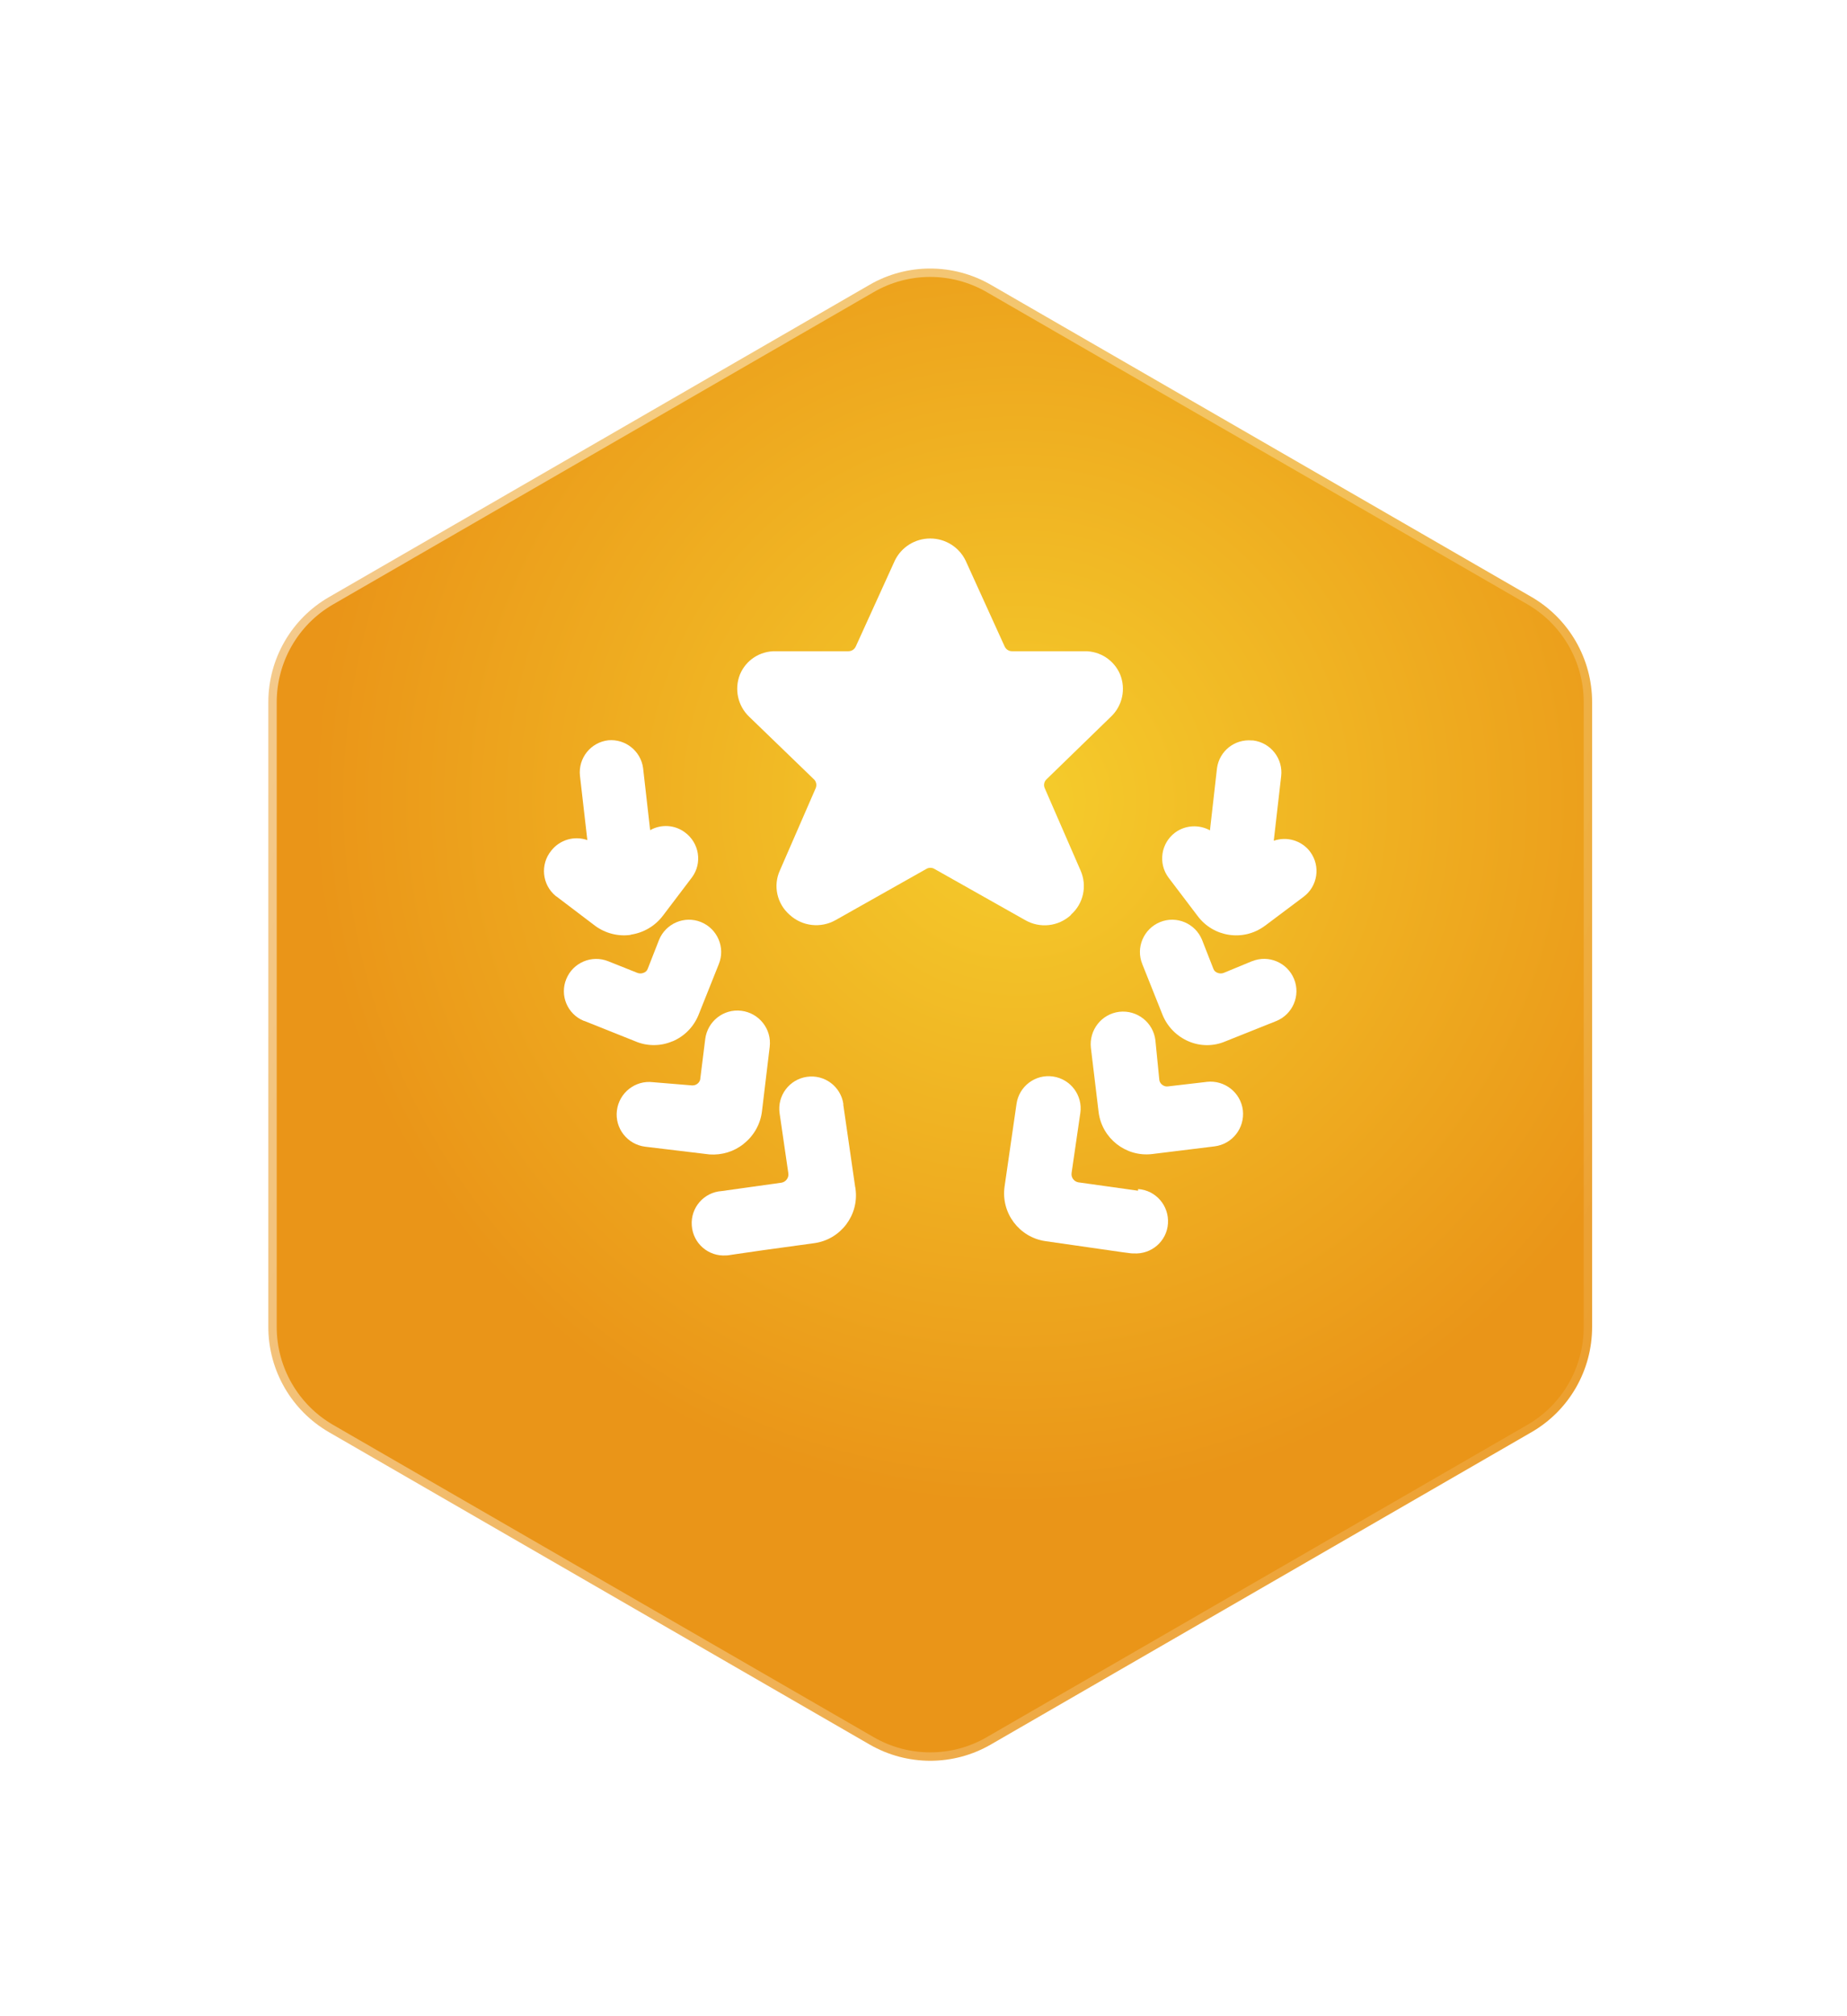
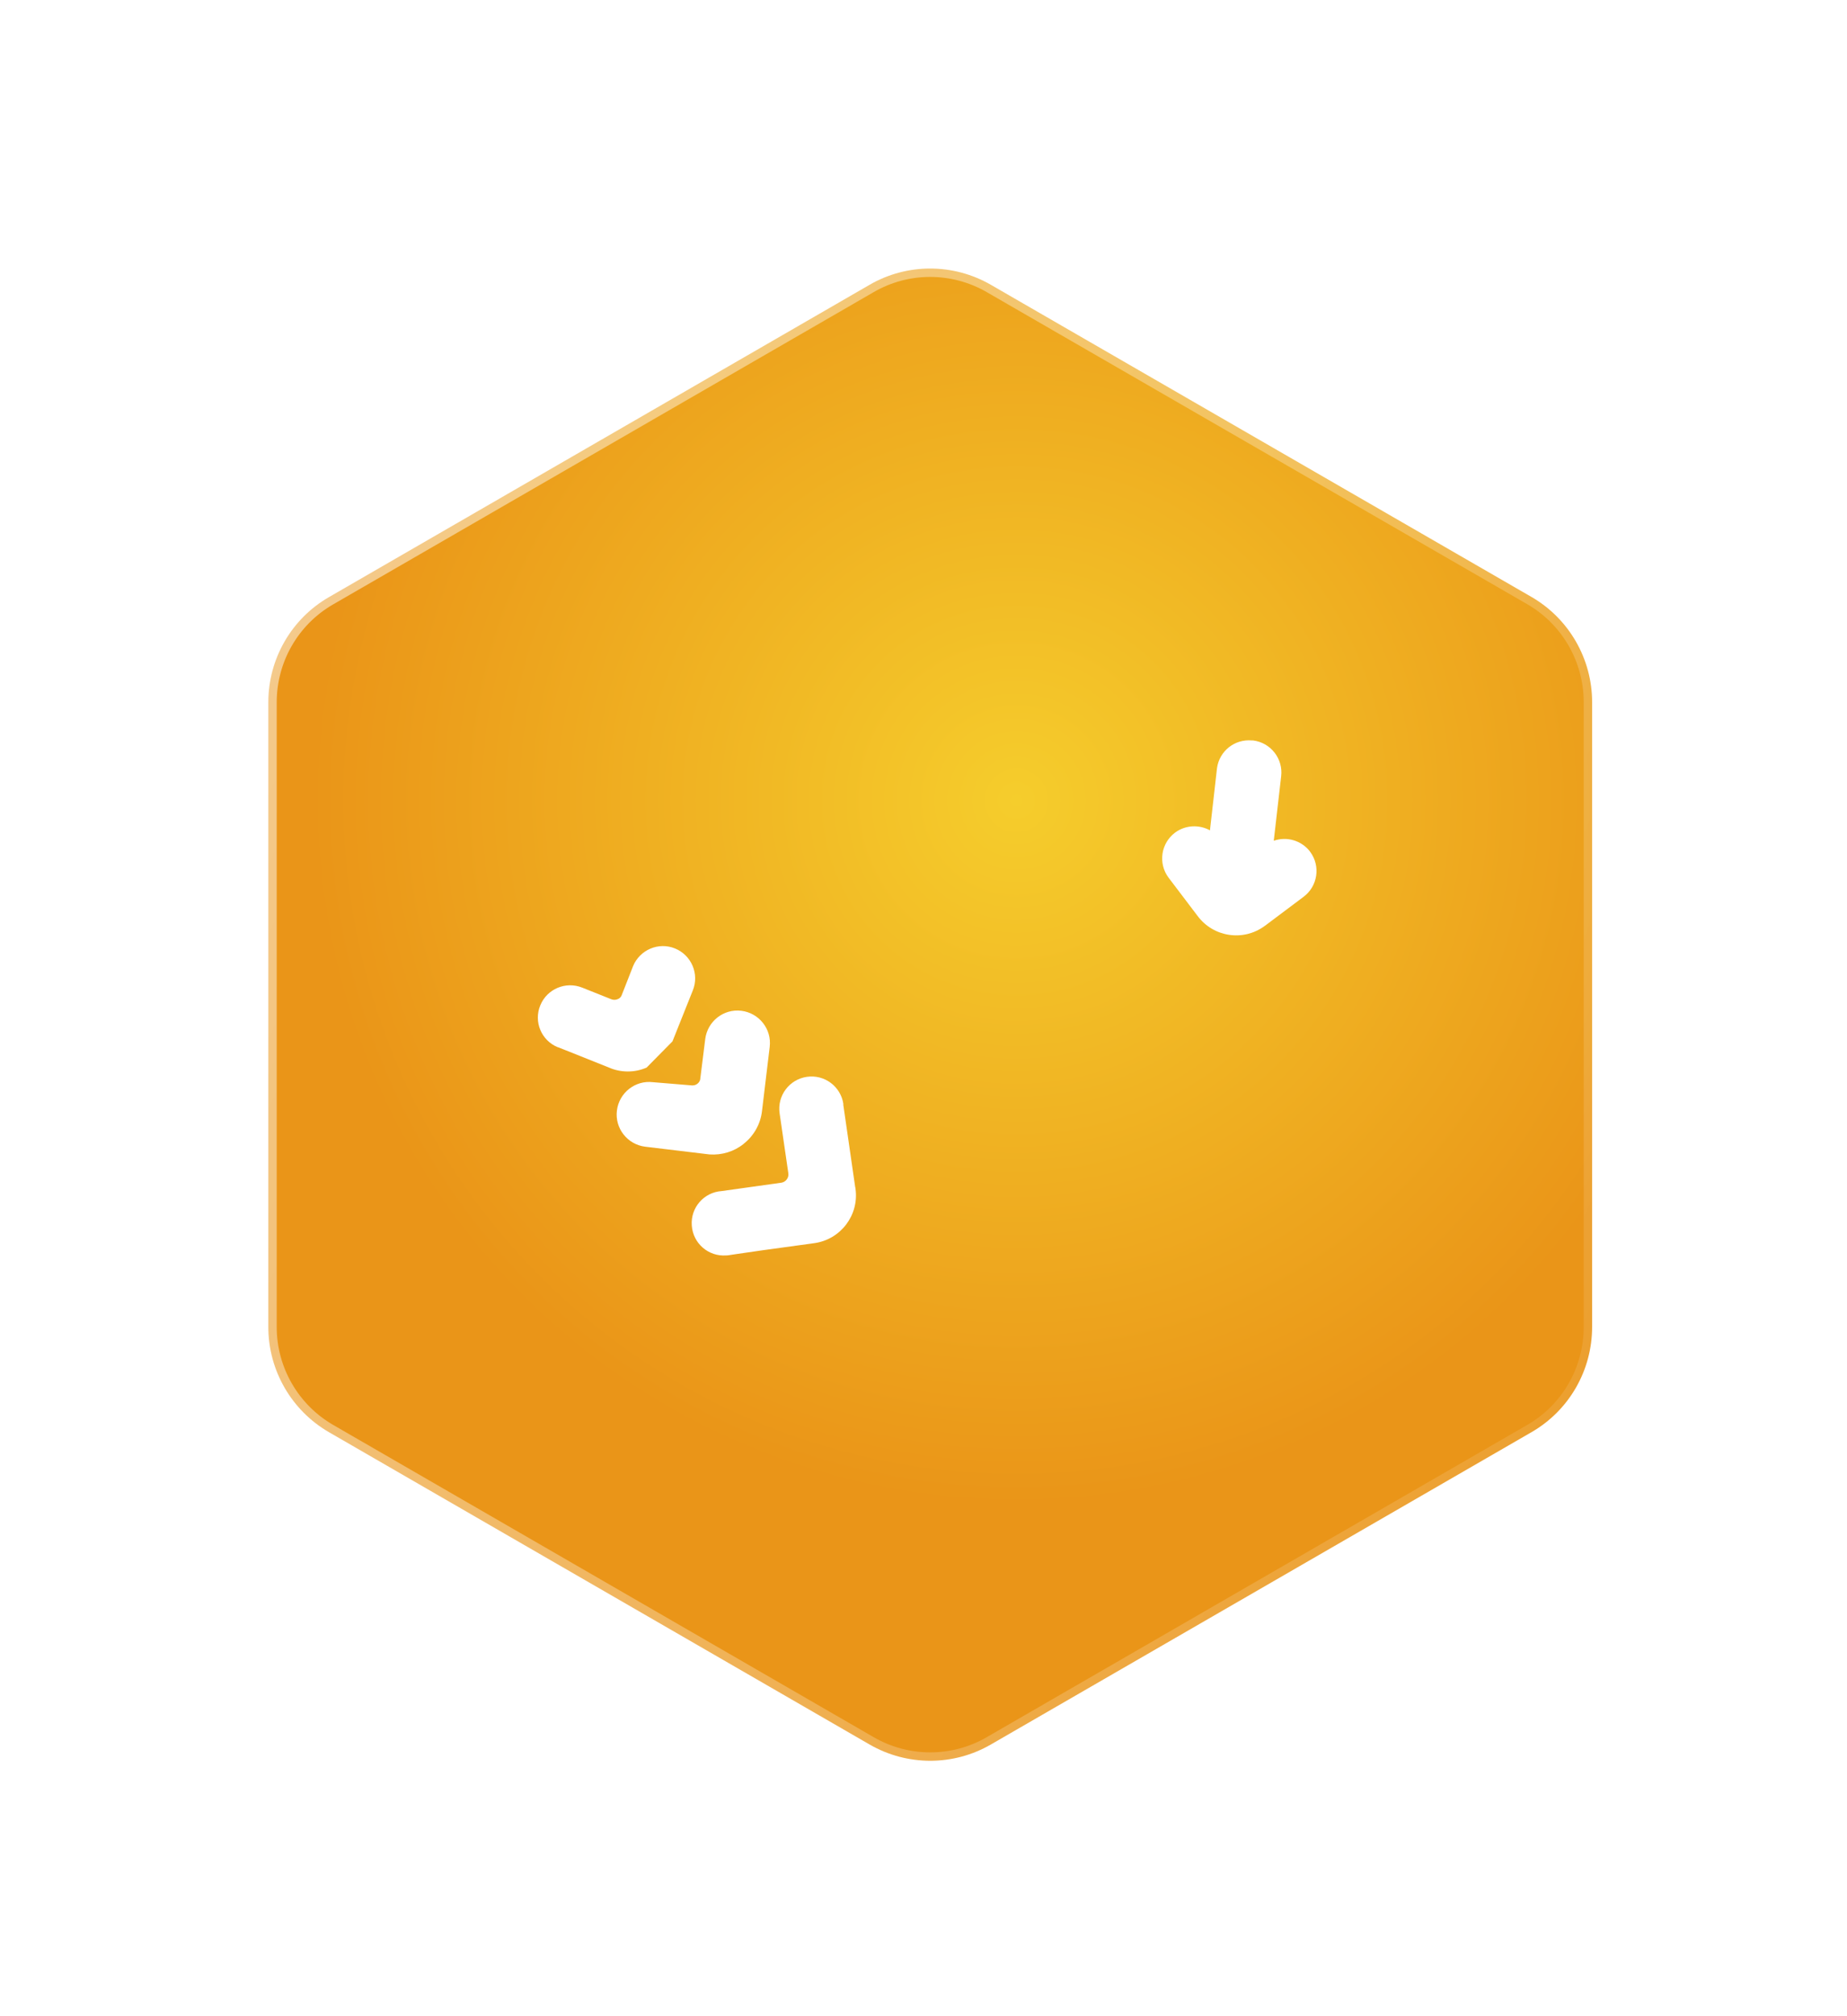
<svg xmlns="http://www.w3.org/2000/svg" id="Layer_2" viewBox="0 0 110 120">
  <defs>
    <style>.cls-1{fill:url(#radial-gradient);filter:url(#drop-shadow-1);stroke:url(#linear-gradient);stroke-miterlimit:10;}.cls-2{fill:#fff;}</style>
    <radialGradient id="radial-gradient" cx="60.54" cy="40.64" fx="60.54" fy="40.64" r="41.98" gradientUnits="userSpaceOnUse">
      <stop offset="0" stop-color="#f5cd2c" />
      <stop offset="1" stop-color="#ea9518" />
    </radialGradient>
    <linearGradient id="linear-gradient" x1="14.83" y1="34.47" x2="95.97" y2="72.3" gradientUnits="userSpaceOnUse">
      <stop offset="0" stop-color="#fff" stop-opacity=".5" />
      <stop offset="1" stop-color="#fff" stop-opacity=".1" />
    </linearGradient>
    <filter id="drop-shadow-1" filterUnits="userSpaceOnUse">
      <feOffset dx="0" dy="7" />
      <feGaussianBlur result="blur" stdDeviation="5" />
      <feFlood flood-color="#000" flood-opacity=".1" />
      <feComposite in2="blur" operator="in" />
      <feComposite in="SourceGraphic" />
    </filter>
  </defs>
  <g id="Layer_1-2">
    <g>
      <path class="cls-1" d="M51.79,9.95L19.59,28.54c-2.24,1.29-3.61,3.68-3.61,6.26v37.18c0,2.58,1.38,4.97,3.61,6.26l32.2,18.59c2.24,1.29,4.99,1.29,7.22,0l32.2-18.59c2.24-1.29,3.61-3.68,3.61-6.26V34.79c0-2.58-1.38-4.97-3.61-6.26L59.01,9.95c-2.24-1.29-4.99-1.29-7.22,0Z" />
      <g>
-         <path class="cls-2" d="M63.77,54.45c.76-.66,.99-1.73,.58-2.65l-2.13-4.89c-.08-.18-.04-.4,.12-.54l3.83-3.72c.68-.65,.89-1.64,.54-2.51-.36-.85-1.2-1.4-2.13-1.38h-4.31c-.19,0-.36-.11-.44-.29l-2.32-5.1h0c-.39-.81-1.21-1.32-2.11-1.32h0c-.9,0-1.72,.51-2.11,1.32l-2.32,5.1c-.08,.18-.25,.29-.44,.29h-4.33c-.93-.02-1.77,.52-2.13,1.38-.35,.88-.13,1.88,.56,2.53l3.83,3.7c.15,.13,.2,.35,.12,.54l-2.13,4.89c-.42,.91-.18,1.99,.58,2.65,.75,.69,1.86,.81,2.74,.31l5.41-3.05c.14-.08,.32-.08,.46,0l5.41,3.05c.88,.51,1.99,.39,2.74-.31Z" />
        <path class="cls-2" d="M50.23,65.72c-.15-1.05-1.12-1.78-2.17-1.63-1.05,.15-1.78,1.12-1.63,2.17l.52,3.57c.04,.26-.14,.51-.4,.56l-3.57,.5c-1.06,.07-1.86,.99-1.78,2.05,.07,1.06,.99,1.86,2.05,1.78,.21,0-.15,0,5.25-.73,1.57-.22,2.67-1.67,2.45-3.24,0-.04-.01-.07-.02-.11l-.71-4.91Z" />
        <path class="cls-2" d="M44.31,68.06c.59-.47,.98-1.16,1.07-1.92l.46-3.83c.13-1.06-.63-2.02-1.69-2.15s-2.02,.63-2.15,1.69h0l-.29,2.32c0,.13-.07,.25-.17,.33-.1,.08-.22,.11-.35,.1l-2.3-.19c-1.06-.13-2.02,.63-2.15,1.69-.13,1.06,.63,2.02,1.69,2.15l3.83,.46c.73,.05,1.46-.17,2.03-.63Z" />
-         <path class="cls-2" d="M40.05,61.98c.71-.3,1.26-.86,1.55-1.57l1.21-3.03c.4-.98-.08-2.1-1.06-2.5-.98-.4-2.1,.08-2.5,1.06l-.67,1.71c-.04,.12-.13,.21-.25,.25-.12,.05-.26,.05-.38,0l-1.73-.69c-.98-.39-2.09,.08-2.49,1.05-.41,.98,.06,2.1,1.04,2.5,0,0,.01,0,.02,0l3.03,1.21c.71,.31,1.53,.31,2.24,0Z" />
-         <path class="cls-2" d="M37.56,55.63c.76-.11,1.45-.51,1.92-1.13l1.73-2.28c.63-.85,.44-2.05-.42-2.68,0,0,0,0,0,0-.6-.45-1.41-.5-2.07-.13l-.42-3.7c-.14-1.01-1.05-1.74-2.07-1.65-1.05,.12-1.8,1.06-1.69,2.11l.44,3.83c-.78-.27-1.64-.02-2.15,.63-.67,.82-.55,2.03,.27,2.7,.02,.01,.04,.03,.06,.04l2.28,1.73c.61,.45,1.38,.65,2.13,.54Z" />
-         <path class="cls-2" d="M67.79,70.87l-3.57-.5c-.26-.05-.44-.29-.4-.56l.52-3.57c.15-1.05-.58-2.02-1.63-2.17-1.05-.15-2.02,.58-2.17,1.63l-.71,4.91c-.23,1.57,.86,3.03,2.43,3.26,0,0,0,0,0,0,5.35,.77,5.04,.73,5.25,.73,1.06,.07,1.98-.72,2.05-1.78s-.72-1.98-1.78-2.05v.1Z" />
-         <path class="cls-2" d="M71.88,64.39l-2.32,.27c-.12,.02-.25-.02-.35-.1-.1-.08-.17-.2-.17-.33l-.23-2.32c-.13-1.06-1.09-1.81-2.15-1.69-1.06,.13-1.81,1.09-1.69,2.15l.46,3.83c.2,1.55,1.61,2.66,3.16,2.49l3.74-.46c1.06-.13,1.81-1.09,1.69-2.15-.13-1.06-1.09-1.81-2.15-1.69v-.02Z" />
-         <path class="cls-2" d="M74.56,57.21l-1.67,.69c-.12,.05-.26,.05-.38,0-.12-.04-.21-.13-.25-.25l-.67-1.71c-.4-.98-1.52-1.46-2.5-1.06s-1.46,1.52-1.06,2.5h0l1.21,3.03c.29,.71,.85,1.27,1.55,1.57,.7,.3,1.49,.3,2.19,0l3.03-1.21c.98-.4,1.46-1.52,1.06-2.5-.4-.98-1.52-1.46-2.5-1.06h0Z" />
+         <path class="cls-2" d="M40.05,61.98l1.21-3.03c.4-.98-.08-2.1-1.06-2.5-.98-.4-2.1,.08-2.5,1.06l-.67,1.71c-.04,.12-.13,.21-.25,.25-.12,.05-.26,.05-.38,0l-1.73-.69c-.98-.39-2.09,.08-2.49,1.05-.41,.98,.06,2.1,1.04,2.5,0,0,.01,0,.02,0l3.03,1.21c.71,.31,1.53,.31,2.24,0Z" />
        <path class="cls-2" d="M78.01,50.67c-.51-.65-1.37-.9-2.15-.63l.44-3.83c.13-1.05-.62-2.01-1.67-2.14-.03,0-.05,0-.08,0-1.02-.09-1.93,.63-2.07,1.65l-.42,3.7c-.66-.36-1.47-.31-2.07,.13-.85,.63-1.03,1.83-.4,2.68h0s1.73,2.28,1.73,2.28c.94,1.27,2.73,1.54,4,.6,.01,0,.02-.02,.03-.02l2.28-1.71c.85-.63,1.03-1.83,.4-2.68,0,0-.01-.01-.02-.02Z" />
      </g>
    </g>
  </g>
</svg>